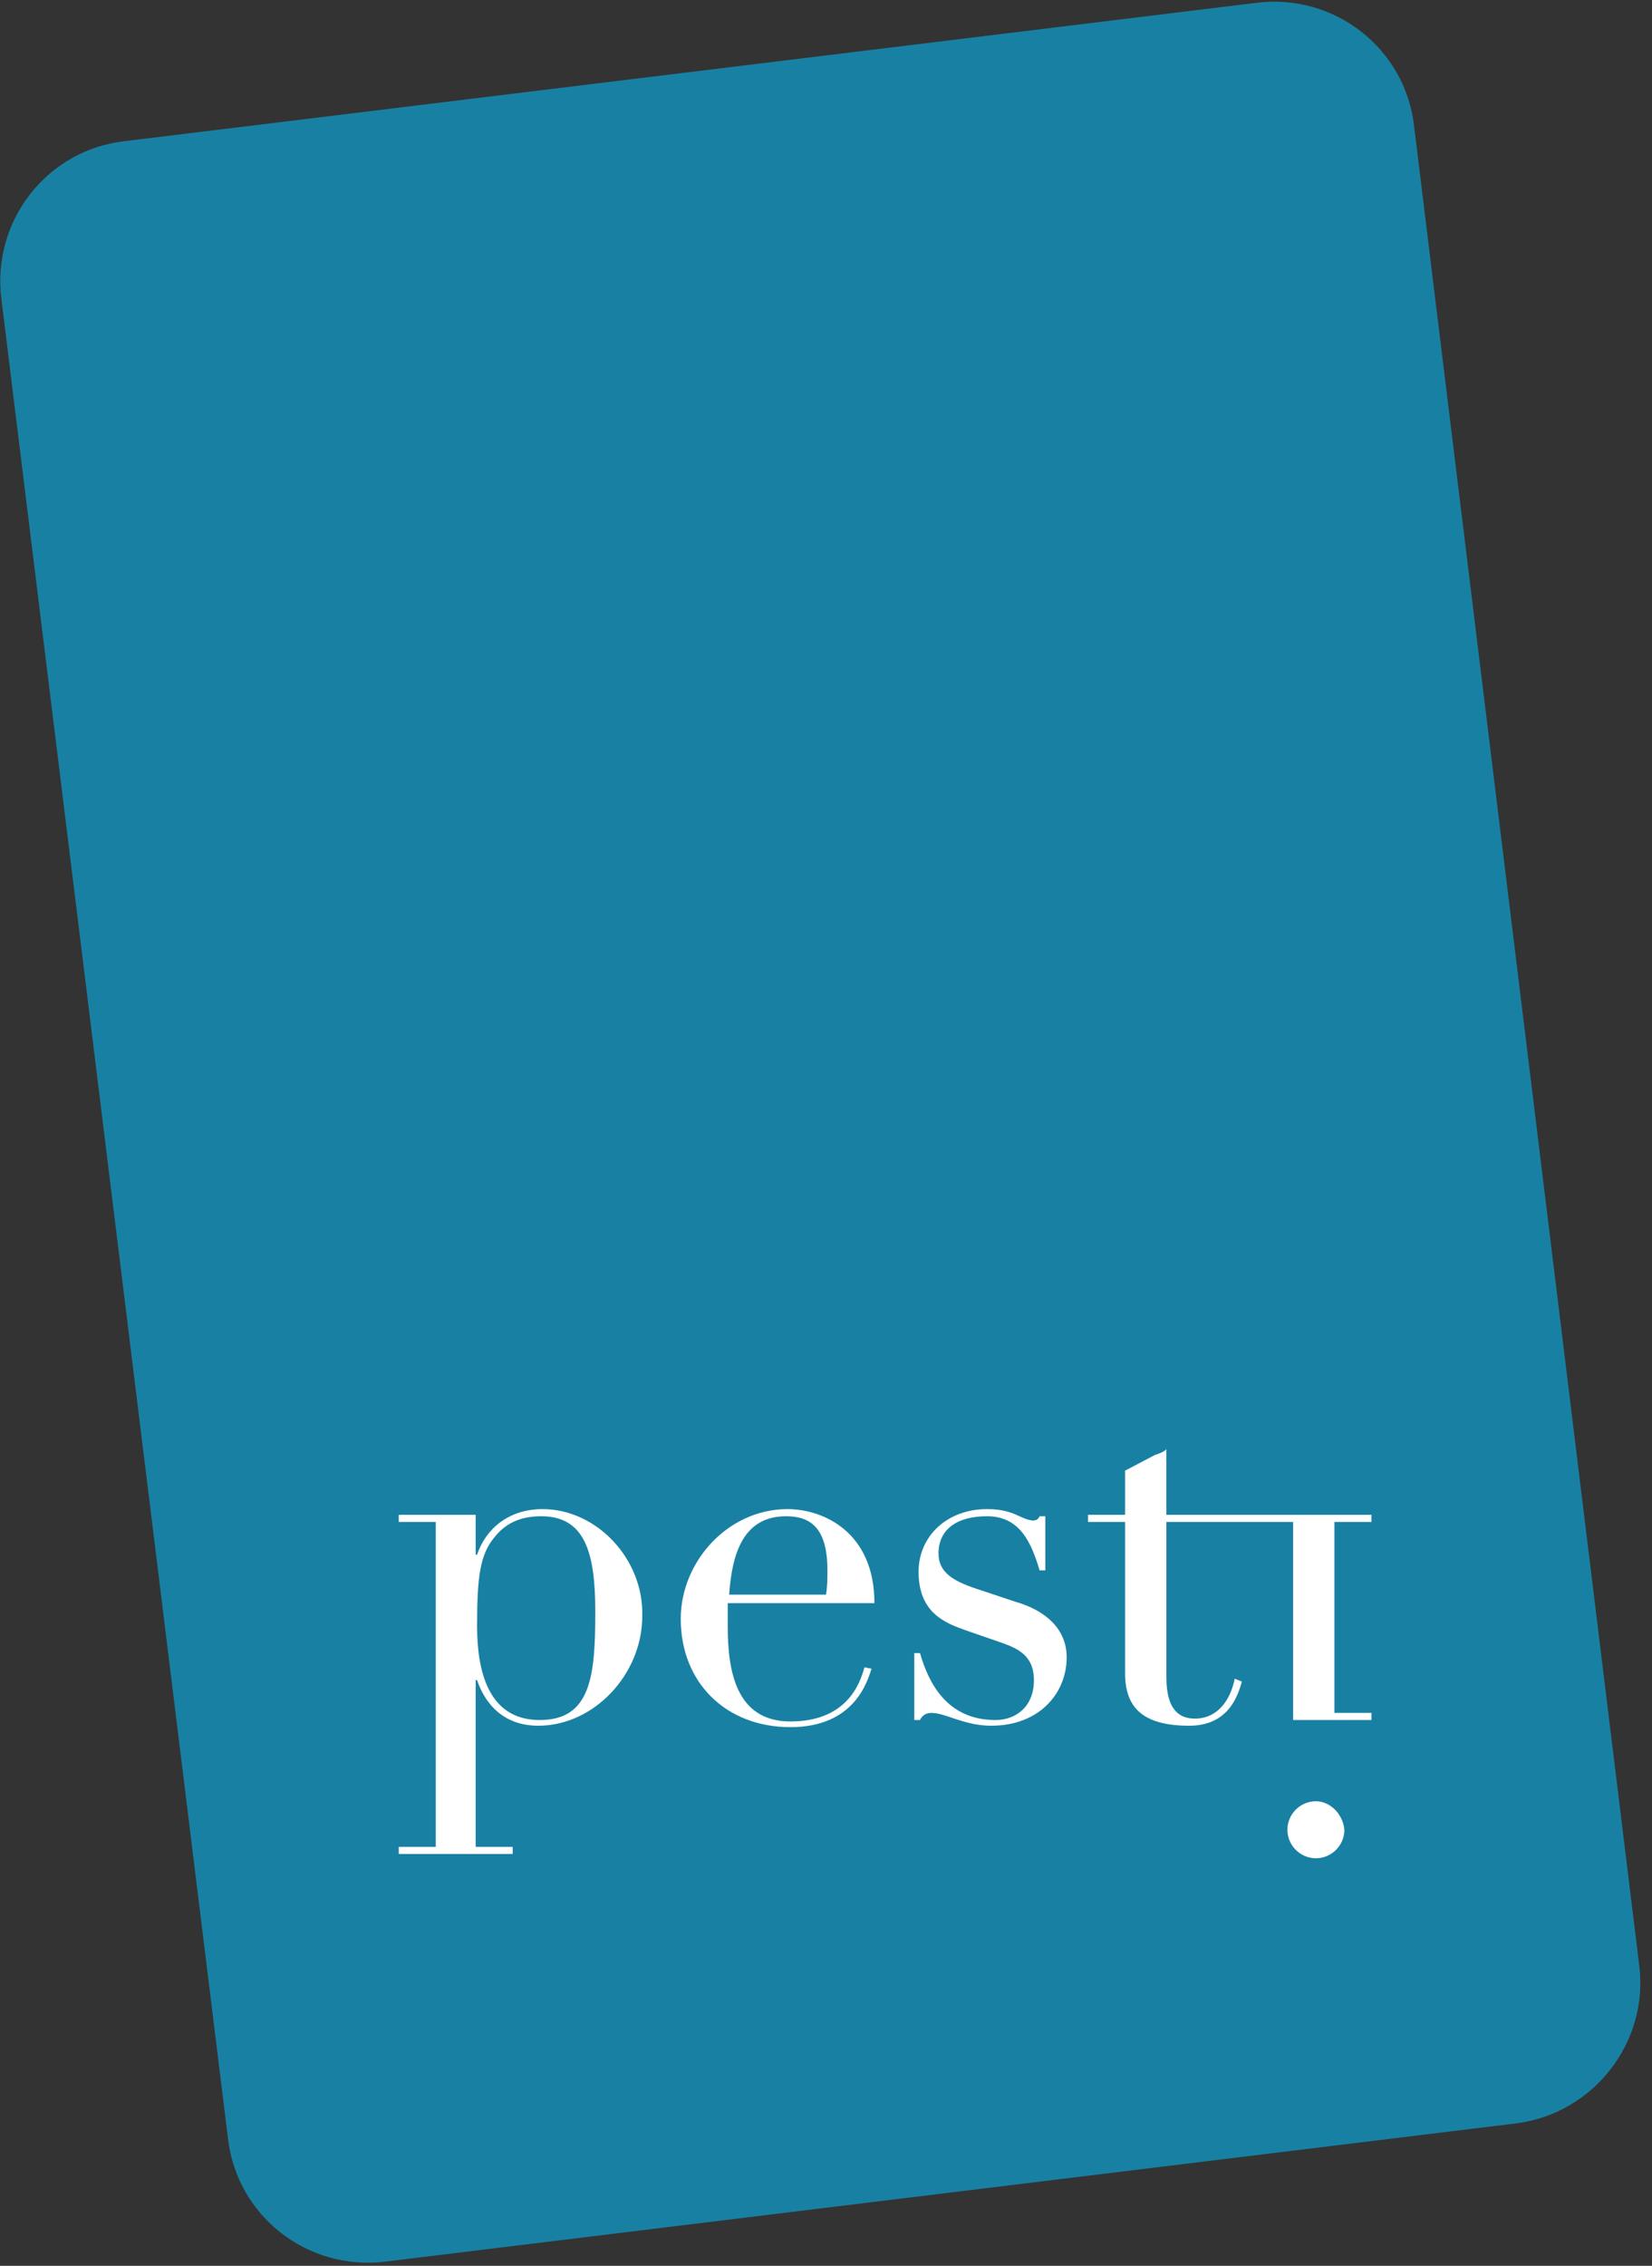
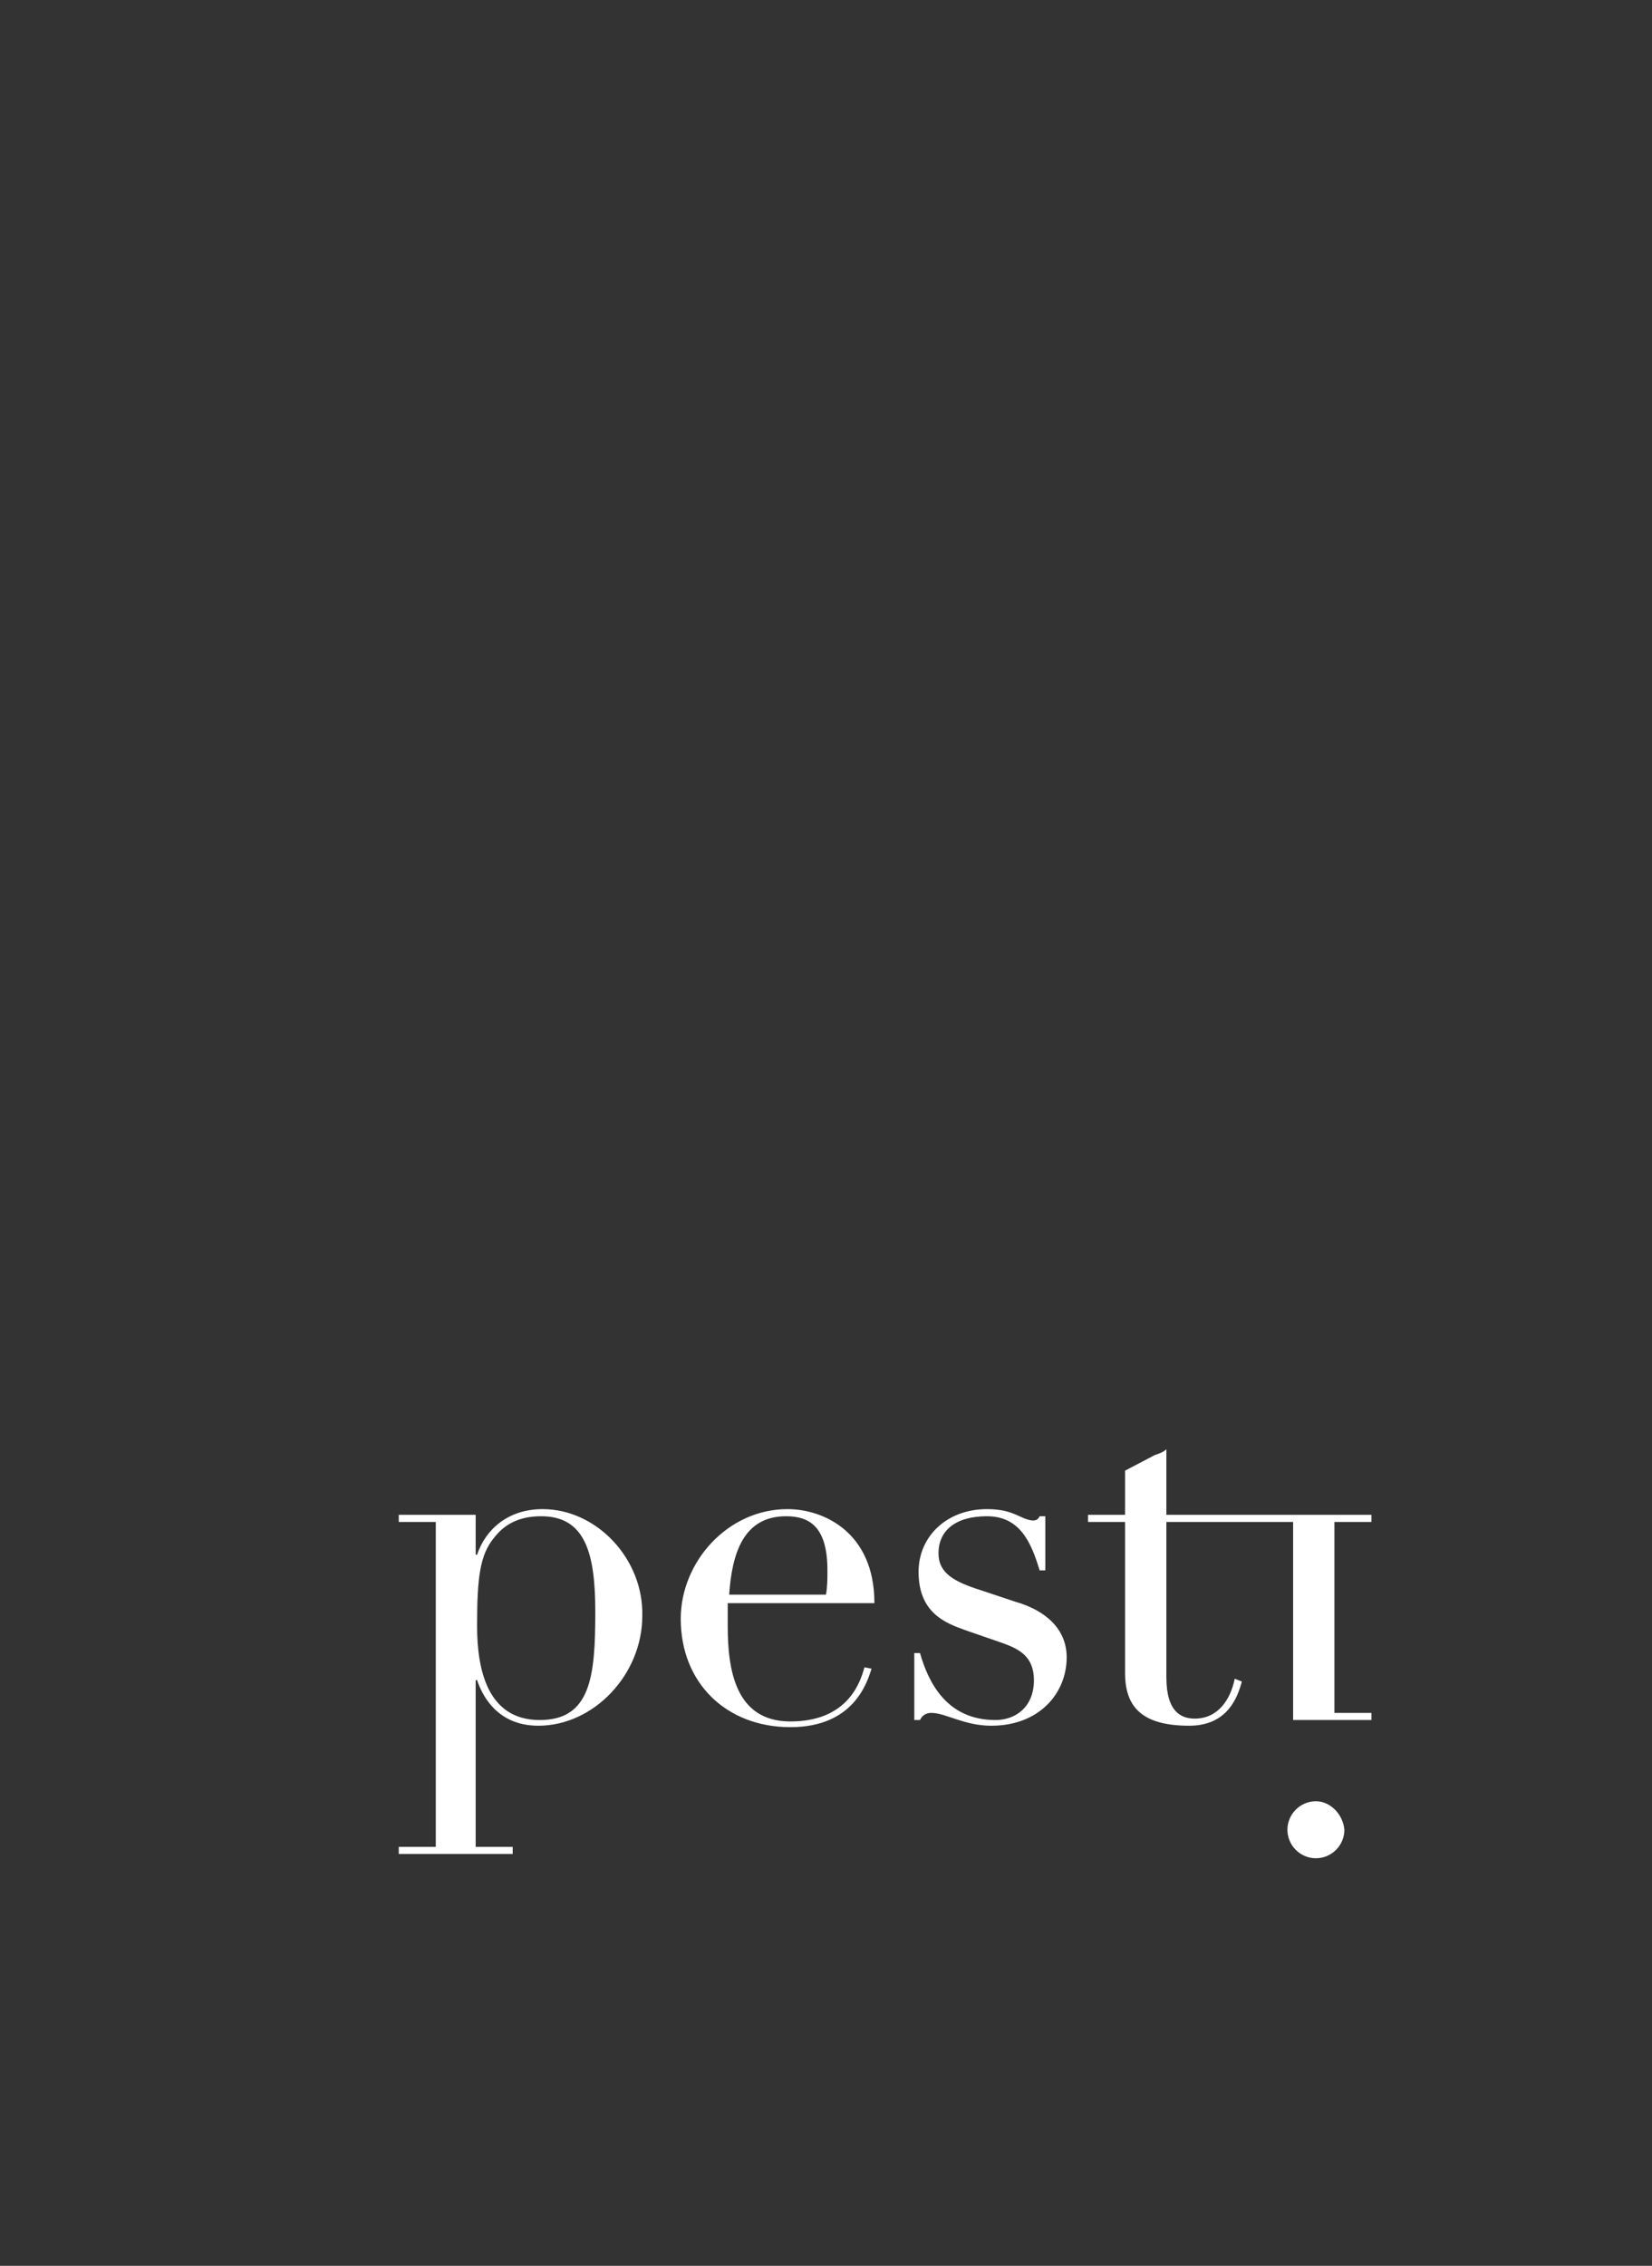
<svg xmlns="http://www.w3.org/2000/svg" version="1.1" id="Layer_1" x="0px" y="0px" viewBox="0 0 116 159" enable-background="new 0 0 116 159" xml:space="preserve">
  <rect x="0" y="0" width="116" height="159" fill="#333333" stroke="none" />
  <g>
-     <path fill="#1881A3" d="M106.5,149l-79.4,9.7c-5.5,0.7-10.5-3.2-11.1-8.7L0.1,21c-0.7-5.5,3.2-10.5,8.7-11.1l79.4-9.7   c5.5-0.7,10.5,3.2,11.1,8.7l15.8,129C115.8,143.3,111.9,148.3,106.5,149z" />
    <path fill="#FFFFFF" d="M81.9,101.7c-0.2,0.2-0.5,0.3-0.8,0.4l-2.1,1.1v3.1h-2.6v0.5H79v10.6c0,2.3,1.1,3.7,4.5,3.7   c2.7,0,3.4-2,3.7-3.1l-0.5-0.2c-0.3,1.5-1.2,2.8-2.8,2.8c-0.9,0-2-0.4-2-2.9v-10.9l8.9,0v13.9h5.5v-0.5h-2.6v-13.4h2.6v-0.5H81.9   V101.7z M69.3,105.9c-2.8,0-4.8,1.9-4.8,4.4c0,2.9,1.9,3.6,3.3,4.1l2.6,0.9c1.1,0.4,2.2,0.9,2.2,2.6c0,1.9-1.3,2.8-2.7,2.8   c-3.4,0-4.7-2.6-5.3-4.7h-0.4v4.7h0.4c0.1-0.2,0.3-0.5,0.8-0.5c1,0,2.3,0.9,4.2,0.9c3.4,0,5.3-2.3,5.3-4.8c0-2-1.5-3.3-3.6-3.9   l-2.4-0.8c-1.9-0.6-3-1.2-3-2.6c0-1.6,1.2-2.6,3.4-2.6c2.3,0,3.1,1.8,3.7,3.8h0.4v-3.8H73c-0.1,0.2-0.2,0.3-0.5,0.3   C71.6,106.6,71.2,105.9,69.3,105.9 M55.3,105.9c-4.2,0-7.5,3.7-7.5,7.7c0,4.5,3.2,7.6,7.7,7.6c4.5,0,5.4-3.2,5.7-4.1l-0.5-0.1   c-0.3,1.1-1.2,3.8-5.2,3.8c-3.9,0-4.4-3.7-4.4-6.7c0-0.7,0-1.1,0-1.6h10.3C61.4,107.5,57.8,105.9,55.3,105.9 M51.2,111.9   c0.2-2.9,1-5.5,4-5.5c1.7,0,2.9,0.8,2.9,3.8c0,0.6,0,1.1-0.1,1.7L51.2,111.9L51.2,111.9z M38.1,105.9c-2.4,0-4,1.4-4.6,3.2h-0.1   v-2.8H28v0.5h2.6v22.8H28v0.5h8v-0.5h-2.6v-11.7h0.1c0.3,0.9,1.3,3.2,4.3,3.2c3.9,0,7.3-3.6,7.3-7.7   C45.2,109.4,41.9,105.9,38.1,105.9 M37.9,120.7c-3.7,0-4.4-3.6-4.4-6.6c0-3.4,0.2-5,1.2-6.2c0.7-0.9,1.7-1.5,3.3-1.5   c3.1,0,3.8,2.6,3.8,6.7C41.8,117.6,41.5,120.7,37.9,120.7 M92.4,126.4c-1.1,0-2,0.9-2,2c0,1.1,0.9,2,2,2s2-0.9,2-2   C94.3,127.3,93.4,126.4,92.4,126.4" />
  </g>
</svg>